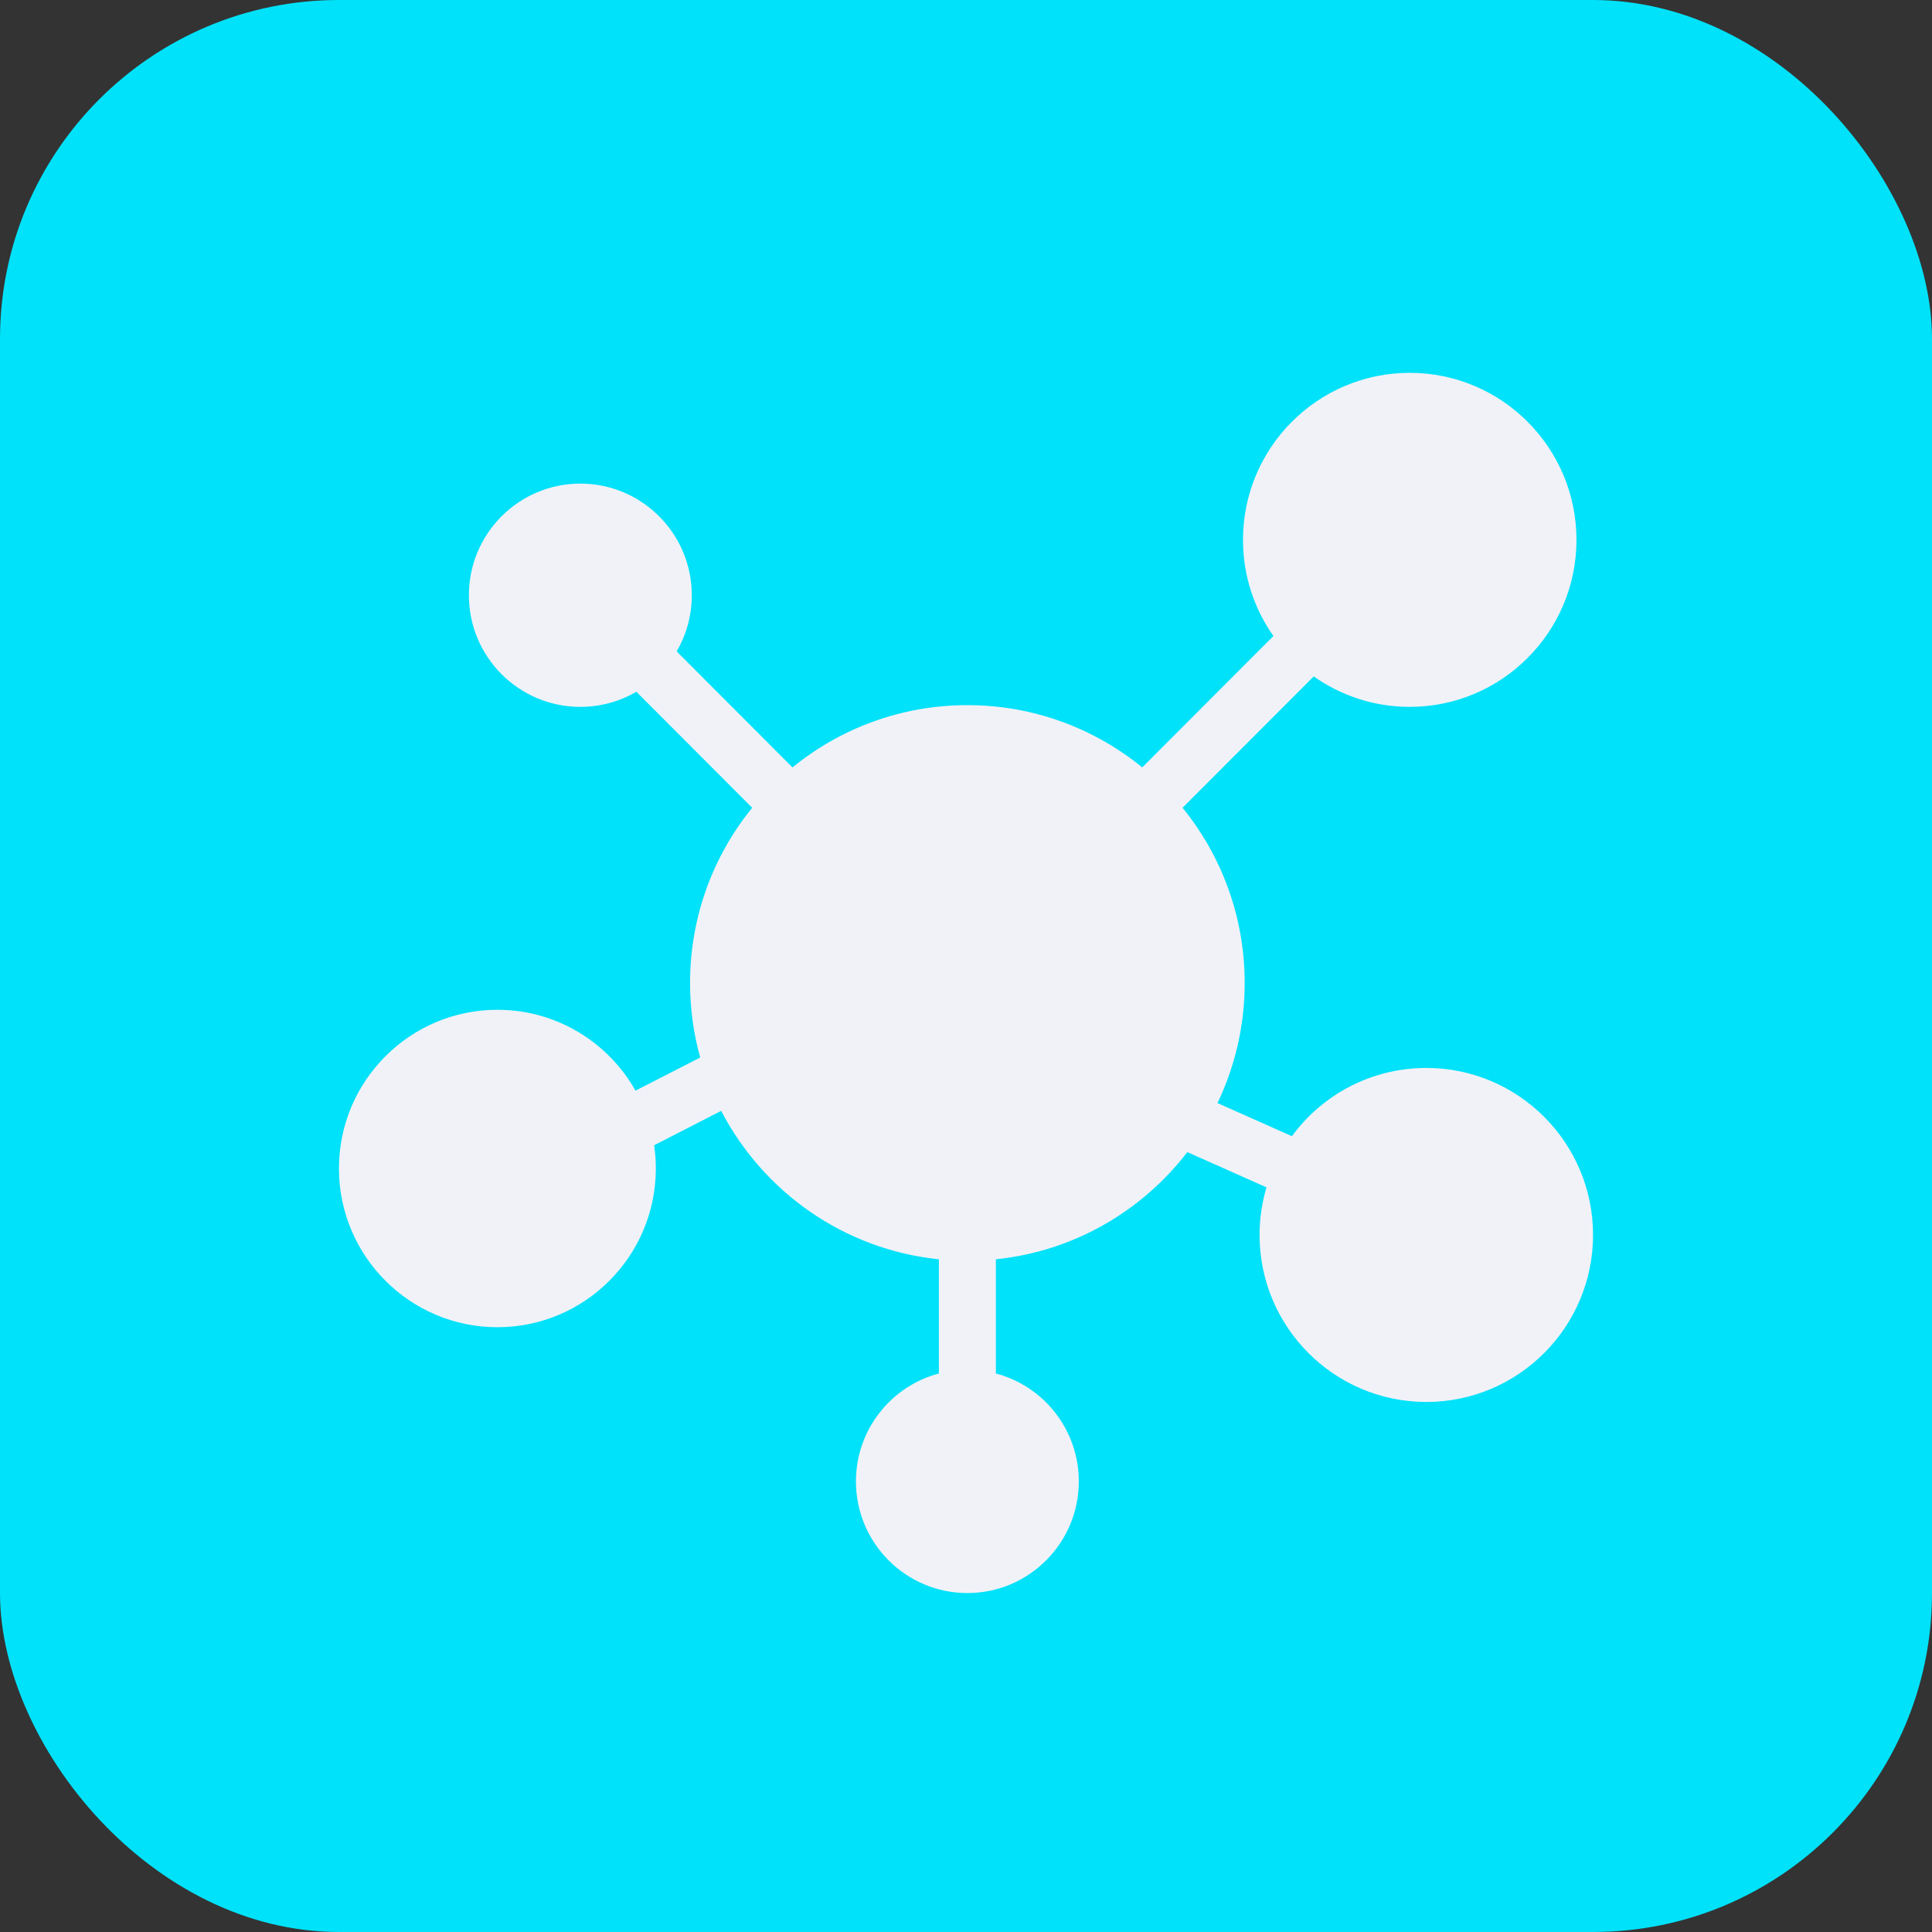
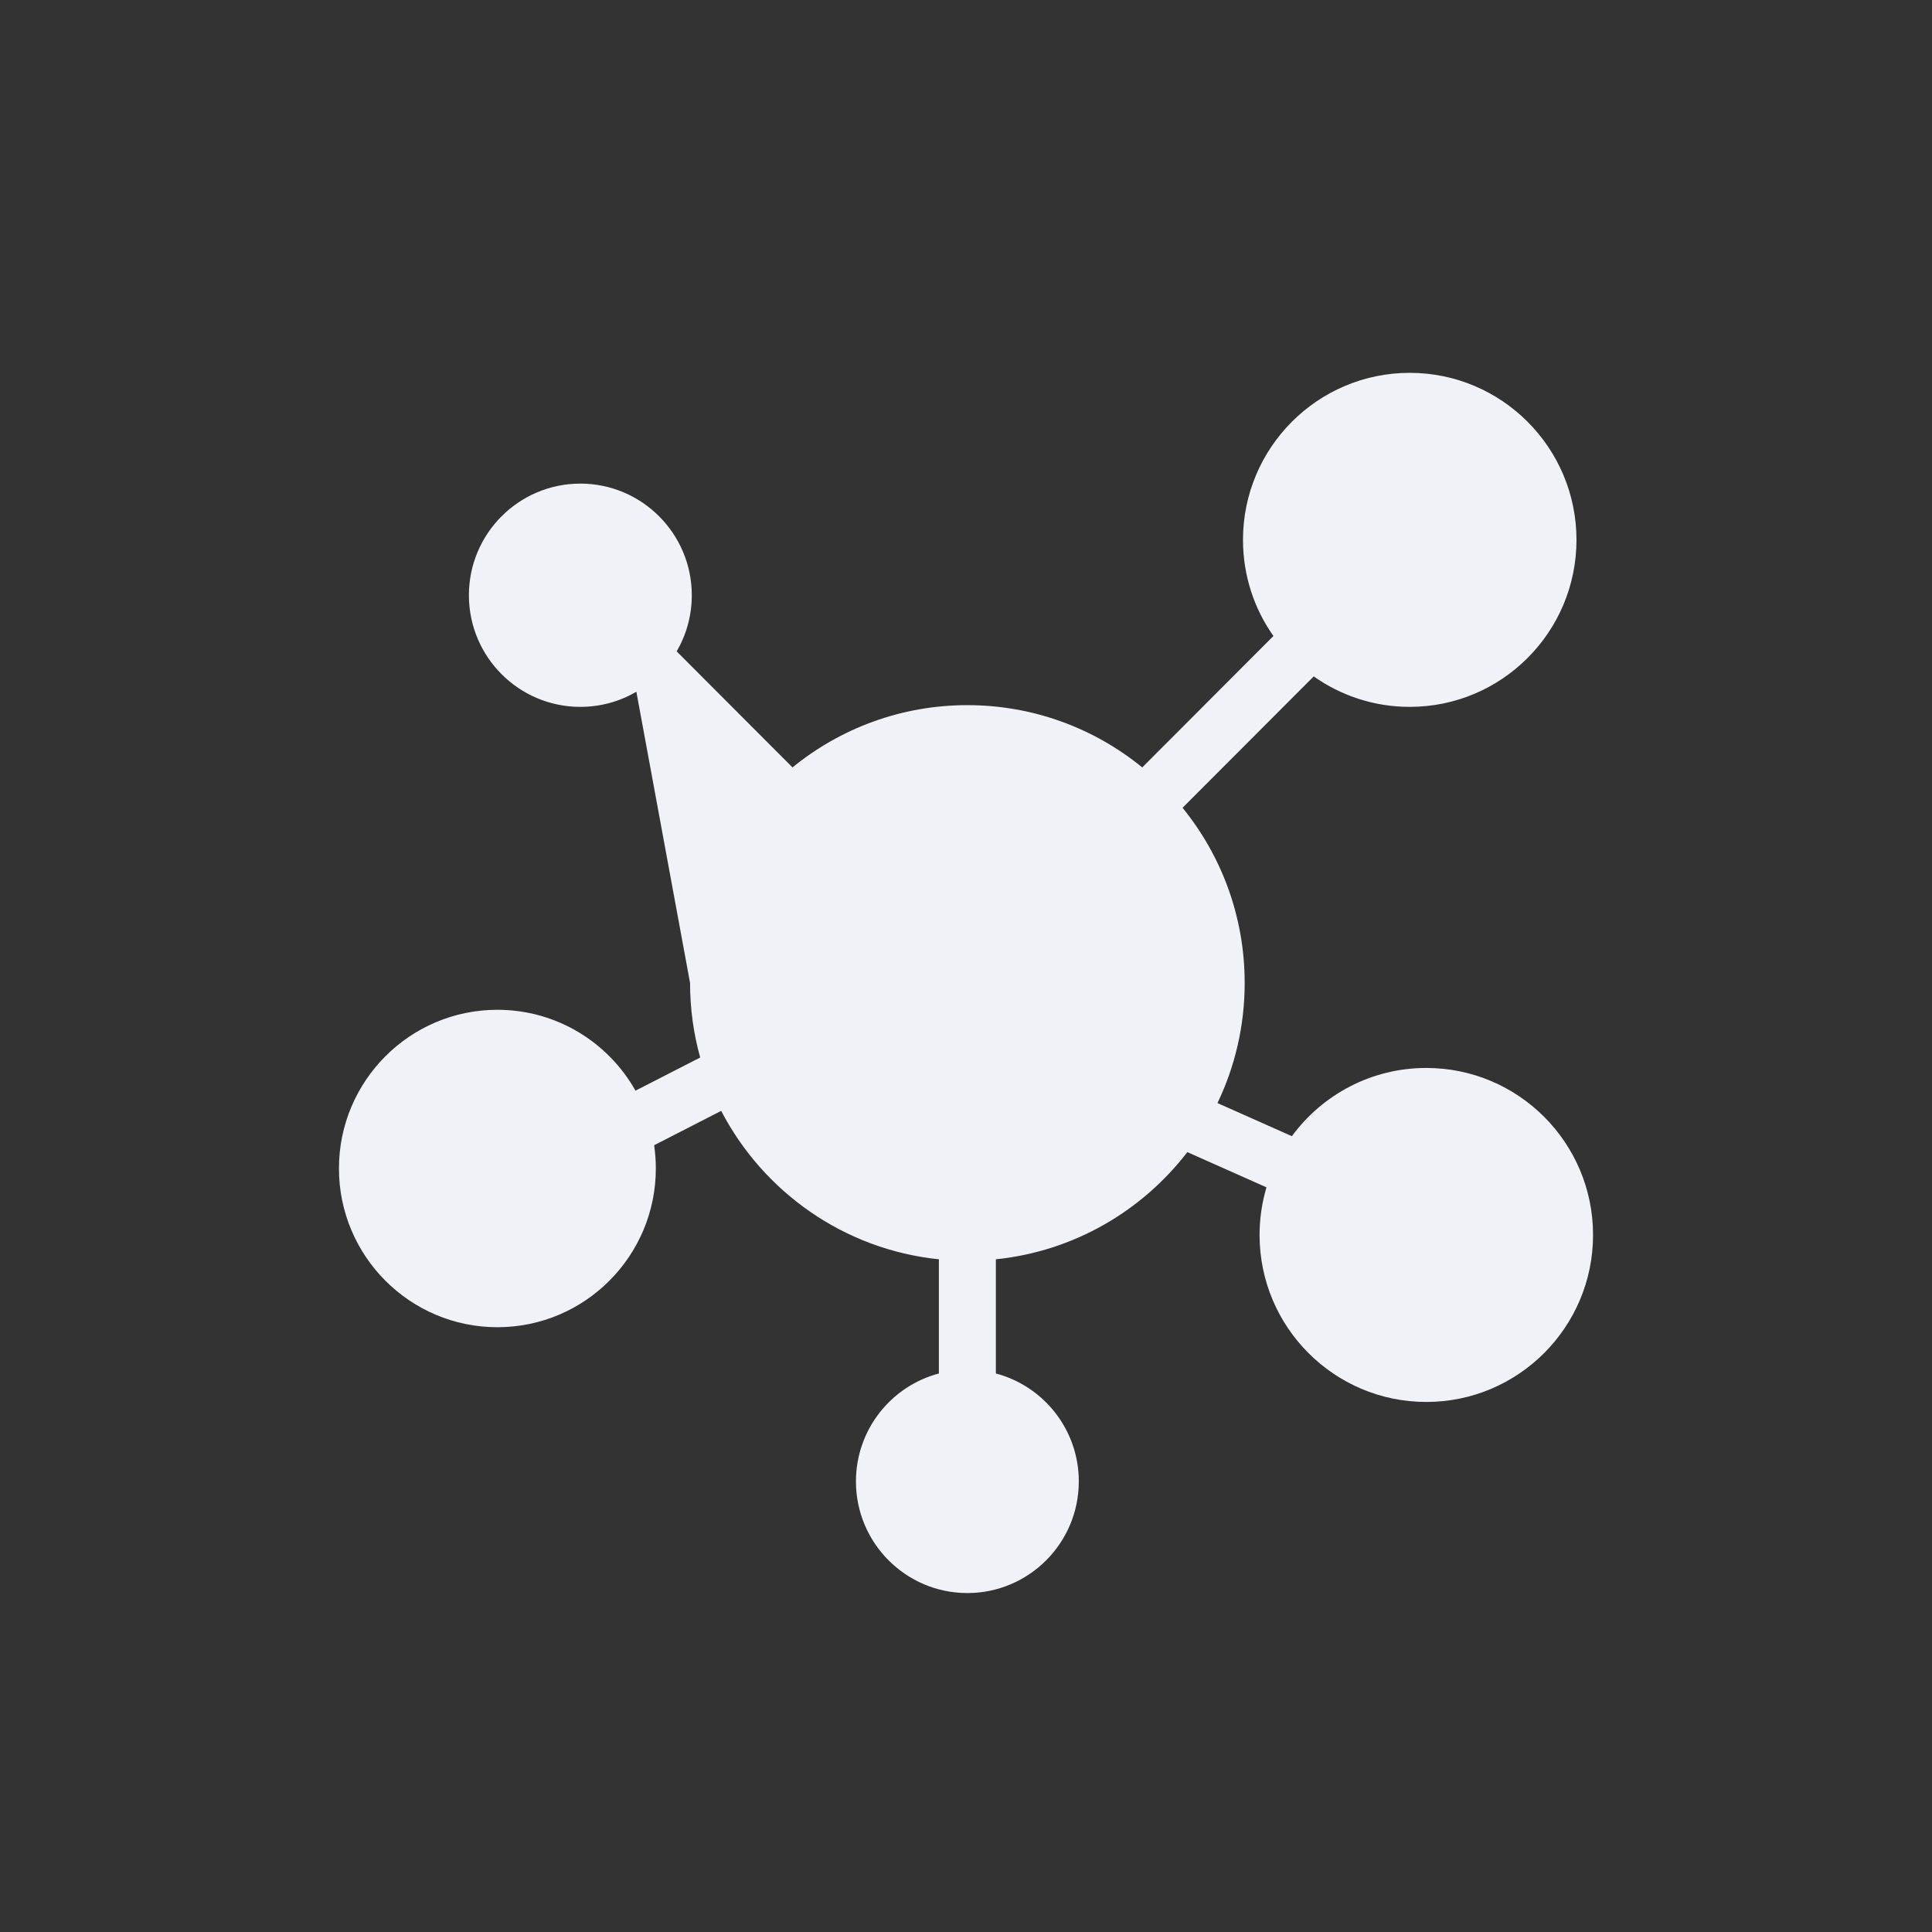
<svg xmlns="http://www.w3.org/2000/svg" width="57" height="57" viewBox="0 0 57 57" fill="none">
  <rect x="0" y="0" width="57" height="57" fill="#333333" stroke="none" />
-   <rect width="57" height="57" rx="10" fill="#00E2F9" />
-   <path fill-rule="evenodd" clip-rule="evenodd" d="M19.299 33.788C19.332 34.012 19.349 34.241 19.349 34.474C19.349 37.058 17.255 39.157 14.675 39.157C12.095 39.157 10 37.058 10 34.474C10 31.89 12.095 29.792 14.675 29.792C16.422 29.792 17.947 30.754 18.749 32.178L20.658 31.2C20.463 30.5 20.359 29.762 20.359 29C20.359 27.042 21.046 25.242 22.192 23.832L18.775 20.409C18.289 20.692 17.724 20.855 17.122 20.855C15.307 20.855 13.834 19.379 13.834 17.561C13.834 15.744 15.307 14.268 17.122 14.268C18.936 14.268 20.41 15.744 20.41 17.561C20.41 18.166 20.247 18.731 19.964 19.218L23.381 22.641C24.79 21.493 26.585 20.804 28.54 20.804C30.496 20.804 32.292 21.493 33.7 22.641L37.57 18.764C37.004 17.962 36.672 16.984 36.672 15.928C36.672 13.209 38.876 11 41.591 11C44.307 11 46.511 13.209 46.511 15.928C46.511 18.647 44.307 20.855 41.591 20.855C40.538 20.855 39.56 20.522 38.759 19.956L34.889 23.832C36.035 25.242 36.722 27.042 36.722 29C36.722 30.268 36.434 31.471 35.919 32.544L38.115 33.521C39.011 32.3 40.454 31.508 42.081 31.508C44.796 31.508 47 33.715 47 36.435C47 39.154 44.796 41.362 42.081 41.362C39.365 41.362 37.161 39.154 37.161 36.435C37.161 35.947 37.233 35.476 37.365 35.03L35.03 33.991C33.694 35.729 31.678 36.918 29.381 37.153V40.522C30.79 40.894 31.828 42.179 31.828 43.707C31.828 45.524 30.355 47 28.54 47C26.727 47 25.253 45.524 25.253 43.707C25.253 42.179 26.292 40.894 27.7 40.522V37.153C24.902 36.866 22.52 35.164 21.277 32.774L19.299 33.788Z" fill="#F1F2F8" />
+   <path fill-rule="evenodd" clip-rule="evenodd" d="M19.299 33.788C19.332 34.012 19.349 34.241 19.349 34.474C19.349 37.058 17.255 39.157 14.675 39.157C12.095 39.157 10 37.058 10 34.474C10 31.89 12.095 29.792 14.675 29.792C16.422 29.792 17.947 30.754 18.749 32.178L20.658 31.2C20.463 30.5 20.359 29.762 20.359 29L18.775 20.409C18.289 20.692 17.724 20.855 17.122 20.855C15.307 20.855 13.834 19.379 13.834 17.561C13.834 15.744 15.307 14.268 17.122 14.268C18.936 14.268 20.41 15.744 20.41 17.561C20.41 18.166 20.247 18.731 19.964 19.218L23.381 22.641C24.79 21.493 26.585 20.804 28.54 20.804C30.496 20.804 32.292 21.493 33.7 22.641L37.57 18.764C37.004 17.962 36.672 16.984 36.672 15.928C36.672 13.209 38.876 11 41.591 11C44.307 11 46.511 13.209 46.511 15.928C46.511 18.647 44.307 20.855 41.591 20.855C40.538 20.855 39.56 20.522 38.759 19.956L34.889 23.832C36.035 25.242 36.722 27.042 36.722 29C36.722 30.268 36.434 31.471 35.919 32.544L38.115 33.521C39.011 32.3 40.454 31.508 42.081 31.508C44.796 31.508 47 33.715 47 36.435C47 39.154 44.796 41.362 42.081 41.362C39.365 41.362 37.161 39.154 37.161 36.435C37.161 35.947 37.233 35.476 37.365 35.03L35.03 33.991C33.694 35.729 31.678 36.918 29.381 37.153V40.522C30.79 40.894 31.828 42.179 31.828 43.707C31.828 45.524 30.355 47 28.54 47C26.727 47 25.253 45.524 25.253 43.707C25.253 42.179 26.292 40.894 27.7 40.522V37.153C24.902 36.866 22.52 35.164 21.277 32.774L19.299 33.788Z" fill="#F1F2F8" />
</svg>